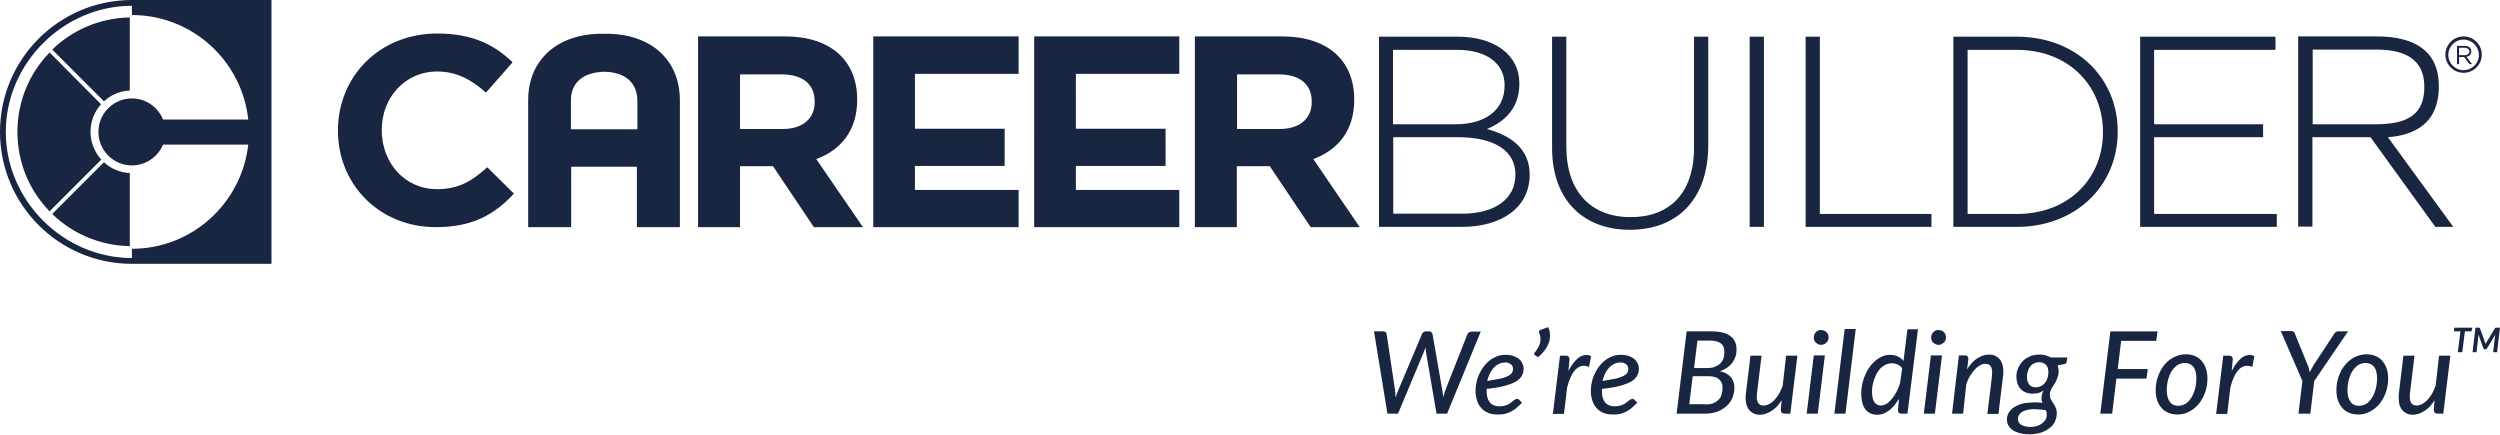
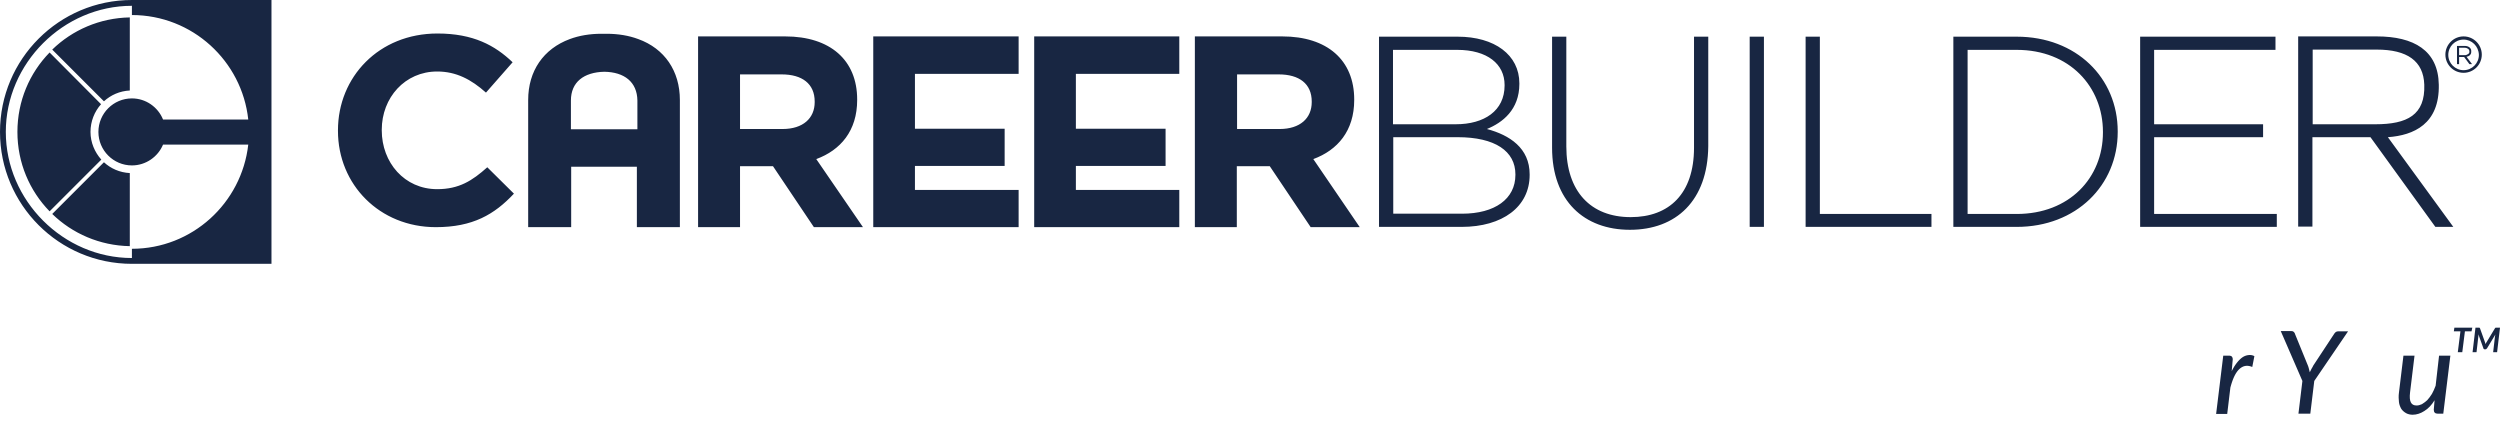
<svg xmlns="http://www.w3.org/2000/svg" xmlns:xlink="http://www.w3.org/1999/xlink" viewBox="0 0 947.6 164.7">
  <g fill="#182642">
-     <path d="M561.3 125.6l-12.8 31.2h-4l-4-23.4c0-.2-.1-.5-.1-.8s-.1-.6-.1-.9l-.6 1.7-9.8 23.4h-4l-5.1-31.2h3.5c.4 0 .7.1.9.3s.4.4.4.8l3.2 21.3c0 .4.1.8.1 1.3s.1.9.1 1.4c.2-.5.3-1 .5-1.5l.5-1.3 9-21.3c.1-.3.3-.5.6-.7a1.69 1.69 0 0 1 1-.3h1c.4 0 .7.1.9.3s.4.4.5.8l3.7 21.3c.1.4.1.8.2 1.3s.1.9.1 1.4l.8-2.7 8.4-21.3c.1-.3.3-.5.6-.7a1.93 1.93 0 0 1 1-.3h3.5zm15.6 27.1l-2.2 2c-.7.6-1.4 1-2.2 1.4-.7.4-1.5.6-2.3.8s-1.7.2-2.7.2c-1.3 0-2.4-.2-3.4-.6s-1.9-1-2.6-1.8-1.3-1.7-1.6-2.8c-.4-1.1-.6-2.4-.6-3.7 0-1.1.1-2.3.4-3.4.2-1.1.6-2.2 1.1-3.2s1-1.9 1.7-2.8a12.52 12.52 0 0 1 2.3-2.3c.9-.7 1.8-1.1 2.8-1.5s2.1-.5 3.3-.5c1.1 0 2.1.2 2.9.5s1.5.7 2.1 1.2.9 1.1 1.2 1.7.4 1.2.4 1.8c0 1-.2 1.8-.6 2.6s-1.1 1.5-2.1 2.2c-1 .6-2.5 1.2-4.3 1.7s-4.1.9-7 1.2v.8c0 1.9.4 3.3 1.2 4.3s2.1 1.5 3.7 1.5c.7 0 1.3-.1 1.8-.2s1-.3 1.4-.5.8-.4 1.1-.7c.3-.2.6-.5.9-.7s.5-.4.8-.5c.2-.1.5-.2.7-.2s.3 0 .4.1a1.38 1.38 0 0 0 .4.3l1 1.1zm-6.3-15.3c-.9 0-1.7.2-2.4.5-.7.4-1.4.8-2 1.5s-1.1 1.4-1.5 2.2-.7 1.8-1 2.8l5.1-.9c1.3-.3 2.3-.7 3-1.1s1.2-.8 1.4-1.3c.2-.4.3-.9.3-1.4 0-.2-.1-.5-.2-.8s-.3-.5-.5-.7-.6-.4-.9-.6a4.44 4.44 0 0 0-1.3-.2zm16.2-13.4c.5 1 .7 2.1.7 3.1s-.1 2-.5 3-.9 1.9-1.6 2.8-1.5 1.8-2.5 2.5l-1.1-.8a.55.55 0 0 1-.3-.5c0-.1 0-.2.1-.3s.2-.3.3-.4c.3-.3.6-.8.9-1.3s.6-1.1.8-1.7.3-1.3.3-2-.2-1.5-.5-2.2c-.1-.2-.1-.5 0-.7s.3-.4.6-.5l2.8-1zm7.7 16.7c.6-1.2 1.2-2.2 1.9-3.1s1.4-1.6 2.1-2.1a5.05 5.05 0 0 1 2.3-.9c.8-.1 1.6 0 2.3.4l-.8 4.1c-1.9-.8-3.5-.5-4.9.8s-2.5 3.6-3.4 7l-1.2 10h-4.2l2.7-22.1h2.1c.5 0 .8.1 1.1.3.2.2.4.6.4 1.1l-.4 4.5zm26.1 12l-2.2 2c-.7.6-1.4 1-2.2 1.4-.7.4-1.5.6-2.3.8s-1.7.2-2.7.2c-1.3 0-2.4-.2-3.4-.6s-1.9-1-2.6-1.8-1.3-1.7-1.6-2.8c-.4-1.1-.6-2.4-.6-3.7 0-1.1.1-2.3.4-3.4.2-1.1.6-2.2 1.1-3.2s1-1.9 1.7-2.8a12.52 12.52 0 0 1 2.3-2.3c.9-.7 1.8-1.1 2.8-1.5s2.1-.5 3.3-.5c1.1 0 2.1.2 2.9.5s1.5.7 2.1 1.2.9 1.1 1.2 1.7.4 1.2.4 1.8c0 1-.2 1.8-.6 2.6s-1.1 1.5-2.1 2.2c-1 .6-2.5 1.2-4.3 1.7s-4.1.9-7 1.2v.8c0 1.9.4 3.3 1.2 4.3s2.1 1.5 3.7 1.5c.7 0 1.3-.1 1.8-.2s1-.3 1.4-.5.8-.4 1.1-.7c.3-.2.6-.5.9-.7s.5-.4.8-.5c.2-.1.5-.2.7-.2s.3 0 .4.1.2.2.4.3l1 1.1zm-6.3-15.3c-.9 0-1.7.2-2.4.5-.7.4-1.4.8-2 1.5s-1.1 1.4-1.5 2.2-.7 1.8-1 2.8l5.1-.9c1.3-.3 2.3-.7 3-1.1s1.2-.8 1.4-1.3c.2-.4.3-.9.3-1.4 0-.2-.1-.5-.2-.8s-.3-.5-.5-.7-.6-.4-.9-.6a4.44 4.44 0 0 0-1.3-.2zm34.5-11.8c1.7 0 3.1.2 4.3.5s2.2.8 2.9 1.4c.8.6 1.3 1.3 1.7 2.2s.5 1.8.5 2.9c0 .9-.1 1.8-.4 2.6s-.7 1.6-1.2 2.3-1.2 1.3-2 1.9c-.8.5-1.7 1-2.8 1.3 1.9.4 3.2 1.1 4.2 2.2.9 1 1.4 2.4 1.4 4a10.57 10.57 0 0 1-.8 4c-.5 1.2-1.3 2.3-2.3 3.1-1 .9-2.2 1.6-3.6 2.1s-3 .7-4.8.7h-10.4l3.8-31.2h9.5zm-2.5 27.7c1.1 0 2.1-.1 2.9-.4s1.5-.7 2.1-1.3c.6-.5 1-1.2 1.2-2 .3-.8.4-1.6.4-2.6 0-.7-.1-1.3-.3-1.8s-.5-1-1-1.4c-.4-.4-1-.7-1.7-.9s-1.5-.3-2.4-.3h-5.9l-1.3 10.6h6zm-2.9-24.2l-1.3 10.4h4.8c1.1 0 2.1-.1 2.9-.4s1.6-.7 2.1-1.2c.6-.5 1-1.2 1.3-1.9.3-.8.4-1.6.4-2.6 0-1.5-.4-2.5-1.3-3.2s-2.2-1.1-4-1.1h-4.9zm37.9 5.6l-2.7 22.1h-2.1c-1 0-1.5-.5-1.5-1.5l.3-3.6c-1.1 1.8-2.4 3.2-3.9 4.1-1.4.9-2.9 1.4-4.4 1.4-.9 0-1.8-.2-2.5-.6s-1.3-.9-1.8-1.6c-.4-.7-.8-1.6-.9-2.6-.2-1-.2-2.2 0-3.6l1.7-14h4.2l-1.7 14c-.2 1.7-.1 2.9.3 3.7s1.1 1.2 2.2 1.2c.7 0 1.3-.2 2-.5s1.3-.9 2-1.5c.6-.7 1.2-1.4 1.8-2.4.5-.9 1-2 1.4-3.1l1.3-11.4h4.3zm10.4 0l-2.7 22.1h-4.2l2.7-22.1h4.2zm1.4-6.8c0 .4-.1.8-.2 1.1-.2.4-.4.7-.7.9-.3.3-.6.5-.9.6s-.7.2-1.1.2-.7-.1-1-.2l-.9-.6c-.3-.3-.5-.6-.6-.9-.2-.4-.2-.7-.2-1.1s.1-.8.2-1.1c.2-.4.4-.7.6-.9.3-.3.6-.5.9-.6.3-.2.7-.2 1.1-.2s.7.1 1.1.2c.3.2.7.4.9.6.3.3.5.6.6.9s.2.7.2 1.1zm2.2 28.9l3.9-32.1h4.2l-3.9 32.1h-4.2zm31.7-32.1l-4 32.1h-2.2c-.6 0-.9-.1-1.1-.4a1.69 1.69 0 0 1-.3-1l.4-4.2-1.8 2.5c-.6.7-1.3 1.4-2 1.9s-1.4.9-2.2 1.2-1.5.4-2.3.4c-1.9 0-3.3-.7-4.4-2-1.1-1.4-1.6-3.4-1.6-6.1 0-1.2.1-2.4.4-3.6s.6-2.3 1.1-3.4 1-2.1 1.7-3c.6-.9 1.4-1.7 2.2-2.4s1.7-1.2 2.6-1.6 1.9-.6 2.9-.6c1.1 0 2 .2 2.9.6s1.6 1 2.2 1.7l1.5-12h4zm-6 14.9a4.54 4.54 0 0 0-1.9-1.5c-.7-.3-1.5-.4-2.2-.4s-1.4.2-2.1.5c-.6.3-1.2.7-1.8 1.2-.5.5-1 1.1-1.4 1.8s-.8 1.5-1.1 2.3-.5 1.7-.7 2.5-.2 1.7-.2 2.6c0 1.7.3 3 .9 3.8.6.9 1.4 1.3 2.5 1.3.7 0 1.3-.2 2-.6s1.3-1 2-1.8 1.2-1.6 1.8-2.7c.6-1 1-2.2 1.4-3.4l.8-5.6zm15.1-4.9l-2.7 22.1h-4.2l2.7-22.1h4.2zm1.5-6.8c0 .4-.1.8-.2 1.1-.2.4-.4.7-.7.9s-.6.5-.9.6c-.3.2-.7.2-1.1.2s-.7-.1-1-.2l-.9-.6c-.3-.2-.5-.6-.6-.9-.2-.4-.2-.7-.2-1.1s.1-.8.2-1.1c.2-.4.4-.7.6-.9.3-.3.6-.5.9-.6.3-.2.7-.2 1.1-.2s.7.1 1.1.2.7.4.9.6c.3.3.5.6.6.9s.2.7.2 1.1zm8 12.1c1.2-1.9 2.5-3.3 3.9-4.2 1.5-.9 2.9-1.4 4.5-1.4.9 0 1.8.2 2.5.6s1.3.9 1.8 1.6c.4.7.8 1.6.9 2.6.2 1 .2 2.2 0 3.6l-1.7 14.1h-4.2l1.7-14.1c.2-1.7.1-2.9-.3-3.7s-1.1-1.2-2.2-1.2c-.7 0-1.3.2-2 .6s-1.4.9-2 1.6-1.2 1.5-1.8 2.4c-.6 1-1 2-1.4 3.2l-1.2 11.1h-4.2l2.6-22.1h2.1c.5 0 .8.1 1.1.3.2.2.4.6.4 1.1l-.5 3.9zm38-4.5l-.2 1.4c-.1.6-.4 1-.9 1.1l-2.6.5c.1.3.2.7.3 1.1s.1.8.1 1.2c0 .7-.1 1.4-.3 1.9l-.6 1.6c-.2.5-.5.9-.8 1.4l-.8 1.3c-.3.4-.4.9-.6 1.3-.2.5-.2 1-.2 1.5 0 .6.1 1.1.4 1.6l.9 1.5c.3.5.7 1.1.9 1.7.3.6.4 1.3.4 2.2 0 1-.3 2-.7 3s-1.2 1.8-2.1 2.5-2 1.3-3.3 1.7-2.7.6-4.3.6c-1.3 0-2.5-.1-3.5-.4-1.1-.3-1.9-.6-2.7-1.1-.7-.5-1.3-1.1-1.7-1.8s-.6-1.4-.6-2.2c0-.9.2-1.8.6-2.5s.9-1.3 1.6-1.9c.7-.5 1.5-.9 2.4-1.3.9-.3 1.8-.6 2.8-.7l3.1-.2c1 0 2 .1 3 .2-.1-.2-.2-.5-.3-.8s-.1-.6-.1-.9c0-.4.1-.9.2-1.4s.3-1 .6-1.6c-.6.4-1.2.7-1.8.9s-1.5.3-2.4.3c-.8 0-1.6-.1-2.4-.4s-1.4-.7-1.9-1.2c-.6-.5-1-1.2-1.3-2a8.21 8.21 0 0 1-.5-2.8 8.15 8.15 0 0 1 .6-3.1c.4-1 1-1.9 1.7-2.7s1.7-1.4 2.8-1.9 2.4-.7 3.8-.7c.8 0 1.5.1 2.2.3s1.4.5 1.9.8h6.3zm-7.8 21.7c0-.3 0-.6-.1-.9s-.1-.6-.2-.8c-1.9-.3-3.5-.4-4.8-.4a9.73 9.73 0 0 0-3.3.6c-.9.3-1.5.8-1.9 1.3s-.6 1.1-.6 1.7c0 1 .4 1.8 1.2 2.3s2 .8 3.6.8c.9 0 1.8-.1 2.5-.4.8-.2 1.4-.6 1.9-1s1-.9 1.3-1.4c.3-.6.4-1.2.4-1.8zm-4.1-10.4c.7 0 1.4-.2 2-.5s1.1-.8 1.5-1.3.7-1.1.9-1.8.3-1.4.3-2.1c0-1.2-.3-2.2-.9-2.8s-1.5-1-2.6-1c-.7 0-1.4.2-2 .5s-1.1.7-1.4 1.2c-.4.5-.7 1.1-.9 1.8s-.3 1.4-.3 2.1c0 1.2.3 2.2.9 2.9s1.4 1 2.5 1zm32.3-17.6l-1.3 10.7h11.4l-.5 3.6h-11.4l-1.6 13.3h-4.5l3.8-31.2h17.9l-.5 3.6H804z" />
    <use xlink:href="#B" />
    <path d="M845.9 140.7c.6-1.2 1.2-2.2 1.9-3.1s1.4-1.6 2.1-2.1a5.05 5.05 0 0 1 2.3-.9c.8-.1 1.6 0 2.3.4l-.8 4.1c-1.9-.8-3.5-.5-4.9.8s-2.5 3.6-3.4 7l-1.2 10H840l2.7-22.1h2.1c.5 0 .8.1 1.1.3.2.2.4.6.4 1.1l-.4 4.5zm31.3 3.7l-1.5 12.4h-4.5l1.5-12.4-8.2-18.9h4c.4 0 .7.1.9.3s.4.4.5.8l4.9 12c.2.5.3.9.4 1.3l.3 1.2.6-1.2c.2-.4.5-.8.7-1.3l7.9-12c.2-.3.4-.5.6-.7a1.69 1.69 0 0 1 1-.3h3.7l-12.8 18.8z" />
    <use xlink:href="#B" x="68.5" />
    <path d="M928.8 134.7l-2.7 22.1H924c-1 0-1.5-.5-1.5-1.5l.3-3.6c-1.1 1.8-2.4 3.2-3.9 4.1-1.4.9-2.9 1.4-4.4 1.4-.9 0-1.8-.2-2.5-.6s-1.3-.9-1.8-1.6c-.4-.7-.8-1.6-.9-2.6s-.2-2.2 0-3.6l1.7-14h4.2l-1.7 14c-.2 1.7-.1 2.9.3 3.7s1.1 1.2 2.2 1.2c.7 0 1.3-.2 2-.5.7-.4 1.3-.9 2-1.5.6-.7 1.2-1.4 1.8-2.4.5-.9 1-2 1.4-3.1l1.3-11.4h4.3zm8-9.1h-2.5l-1 7.9h-1.7l1-7.9h-2.5l.2-1.4h6.8l-.3 1.4zm10.8-1.4l-1.1 9.3H945l.7-6c0-.1 0-.2.1-.4 0-.1 0-.3.1-.4l-3.2 5.3-.3.3c-.1.1-.2.1-.4.1h-.2c-.1 0-.2 0-.3-.1s-.2-.1-.2-.3l-1.9-5.3v.7l-.7 6.1h-1.5l1.1-9.3h1.5s.1 0 .1.1.1.1.1.1l1.9 5.3c.1.2.1.5.2.7.1-.1.1-.2.2-.4.1-.1.1-.2.2-.3l3.2-5.3.2-.2h1.7zM0 50c0 27.6 22.4 50 50 50h52.9V0H50C22.4 0 0 22.4 0 50zm94.1-4.7H61.8c-1.9-4.7-6.5-8-11.8-8-7 0-12.7 5.7-12.7 12.7S43 62.7 50 62.7c5.3 0 9.9-3.3 11.8-7.9h32.3C91.6 77 72.8 94.3 50 94.3v3.5C24 97.8 2.2 76 2.2 50S24 2.2 50 2.2v3.5c22.9 0 41.7 17.4 44.1 39.6zm-44.9 48V65.6c-3.8-.2-7.2-1.7-9.8-4.1L19.8 81.1c7.6 7.4 18 12 29.4 12.2zM6.6 50c0 11.7 4.6 22.3 12.2 30.1l19.6-19.6c-2.5-2.8-4.1-6.5-4.1-10.5s1.5-7.7 4-10.5L18.8 19.9C11.2 27.7 6.6 38.3 6.6 50zm32.8-11.6c2.6-2.4 6-3.9 9.8-4.1V6.6c-11.4.2-21.8 4.8-29.4 12.2l19.6 19.6zm126.3 33.3c-12.4 0-21-10.1-21-22.3v-.2c0-12.2 8.8-22.1 21-22.1 7.2 0 12.9 3 18.5 8l10.1-11.5c-6.7-6.4-14.9-10.9-28.5-10.9-22.2 0-37.7 16.5-37.7 36.7v.2c0 20.4 15.8 36.5 37.1 36.5 14 0 22.2-4.8 29.6-12.7l-10.1-10c-5.7 5.1-10.7 8.3-19 8.3zm159.2-33.8v-.2c0-14.9-10.2-23.9-27.3-23.9h-33v72.3h15.9V63H293l15.5 23.1h18.6l-17.7-25.8c9.2-3.4 15.5-10.7 15.5-22.4zm-16.1.8c0 6.1-4.4 10.2-12.2 10.2h-16.1V28.2h15.8c7.7 0 12.5 3.5 12.5 10.3v.2zm204.5-.8v-.2c0-14.9-10.2-23.9-27.3-23.9h-33.1v72.3h15.9V63h12.5l15.5 23.1h18.6l-17.6-25.8c9.2-3.4 15.5-10.7 15.5-22.4zm-16.1.8c0 6.1-4.4 10.2-12.2 10.2h-16.1V28.2h15.8c7.7 0 12.5 3.5 12.5 10.3v.2zM241.9 14.8c-3.5-1.3-7.5-2-12-2H228c-4.5 0-8.5.7-12 2-10 3.7-15.8 12.1-15.8 23.1v48.2h16.3V63.2h24.9v22.9h16.3V37.9c0-11-5.8-19.5-15.8-23.1zm-.3 34.2h-25.2V38.1c0-7 4.9-10.7 12.6-10.9 7.7.1 12.5 3.9 12.6 10.9V49zM331 86.1h55.1V72h-39.3v-9.1h34V48.8h-34V28h39.3V13.8H331zm61 0h55V72h-39.2v-9.1h34V48.8h-34V28H447V13.8h-55zm171.6-37.2c5.9-2.4 12.3-7.3 12.3-17.1v-.2c0-10.8-9.4-17.7-23.4-17.7h-29.8V86H554c15.5 0 25.8-7.6 25.8-19.7v-.2c0-10-7.6-14.9-16.2-17.2zm-35.6-30h24.3c11.5 0 18 5.4 18 13.3v.2c0 9.6-7.7 14.7-18.5 14.7H528V18.9zm46.4 47.4c0 9.1-7.8 14.7-20.2 14.7h-26.1V52h24.4c14.2 0 21.9 5.3 21.9 14.1v.2zM642.1 56c0 17.4-9.4 26.3-24 26.3-15.2 0-24.4-9.8-24.4-26.8V13.9h-5.4V56c0 20.2 12.2 31.1 29.5 31.1 17.5 0 29.5-11 29.7-31.7V13.9h-5.4V56zm21.1-42.1h5.4V86h-5.4zm26.6 0h-5.4V86h47.7v-4.9h-42.3zm74.6 0h-24V86h24c22.6 0 38.3-15.8 38.3-36v-.2c0-20.3-15.7-35.9-38.3-35.9zm32.7 36.3c0 17.2-12.7 30.9-32.7 30.9h-18.6V18.9h18.6c20.1 0 32.7 14 32.7 31.1v.2zm19.4 1.8h41.3v-4.9h-41.3V18.9h46v-5h-51.3V86H863v-4.9h-46.5zm107.9-19.9c-.2-13-9.5-18.3-23.5-18.3h-29.8v72.1h5.4V52h22l24.6 34h6.8l-24.8-34c9.8-.7 19.6-5 19.3-19.9zm-47.8 15V18.8h24.3c11.5 0 17.7 4.3 18 13.3.4 11.5-6.5 15-18.5 15h-23.8zm57.2-33.3c-3.8 0-6.9 3.1-6.9 6.9s3.1 6.9 6.9 6.9 6.9-3.1 6.9-6.9-3.1-6.9-6.9-6.9zm0 12.8c-3.2 0-5.8-2.6-5.8-5.8s2.6-5.8 5.8-5.8c3.1 0 5.7 2.5 5.8 5.8 0 3.2-2.6 5.8-5.8 5.8zm1.8-5.3c.2-.1.4-.2.6-.4s.3-.4.4-.6c.1-.3.1-.5.1-.8s0-.6-.1-.8-.2-.4-.4-.6-.5-.4-.8-.5-.7-.2-1.1-.2h-3v6.9h.8v-2.7h1.9l2 2.7h1l-2.1-2.8c.2 0 .5-.1.7-.2zm-3.5-.4v-2.8h2.1c.6 0 1 .2 1.3.4s.5.6.5 1c0 .2 0 .4-.1.6-.1.1-.2.3-.4.4l-.6.3c-.2.1-.4.1-.7.1h-2.1z" />
  </g>
  <defs>
-     <path id="B" d="M825.3 157.1c-1.2 0-2.3-.2-3.3-.6s-1.9-1-2.6-1.8-1.3-1.7-1.7-2.9c-.4-1.1-.6-2.4-.6-3.9 0-1.9.3-3.6.9-5.3.6-1.6 1.4-3.1 2.4-4.3s2.2-2.2 3.6-2.9 2.9-1.1 4.5-1.1c1.2 0 2.3.2 3.3.6s1.9 1 2.6 1.8 1.3 1.7 1.7 2.9c.4 1.1.6 2.4.6 3.9 0 1.9-.3 3.6-.9 5.3-.6 1.6-1.4 3.1-2.4 4.3s-2.2 2.2-3.6 2.9c-1.4.8-2.9 1.1-4.5 1.1zm.4-3.3c1 0 1.9-.3 2.8-.8.8-.6 1.5-1.3 2.1-2.3.6-.9 1-2 1.4-3.3a16 16 0 0 0 .5-3.9c0-2-.4-3.5-1.1-4.4-.8-1-1.9-1.5-3.3-1.5-1 0-2 .3-2.8.8-.8.6-1.5 1.3-2.1 2.2s-1 2-1.4 3.3a16 16 0 0 0-.5 3.9c0 2 .4 3.4 1.1 4.4.7 1.1 1.8 1.6 3.3 1.6z" />
-   </defs>
+     </defs>
</svg>